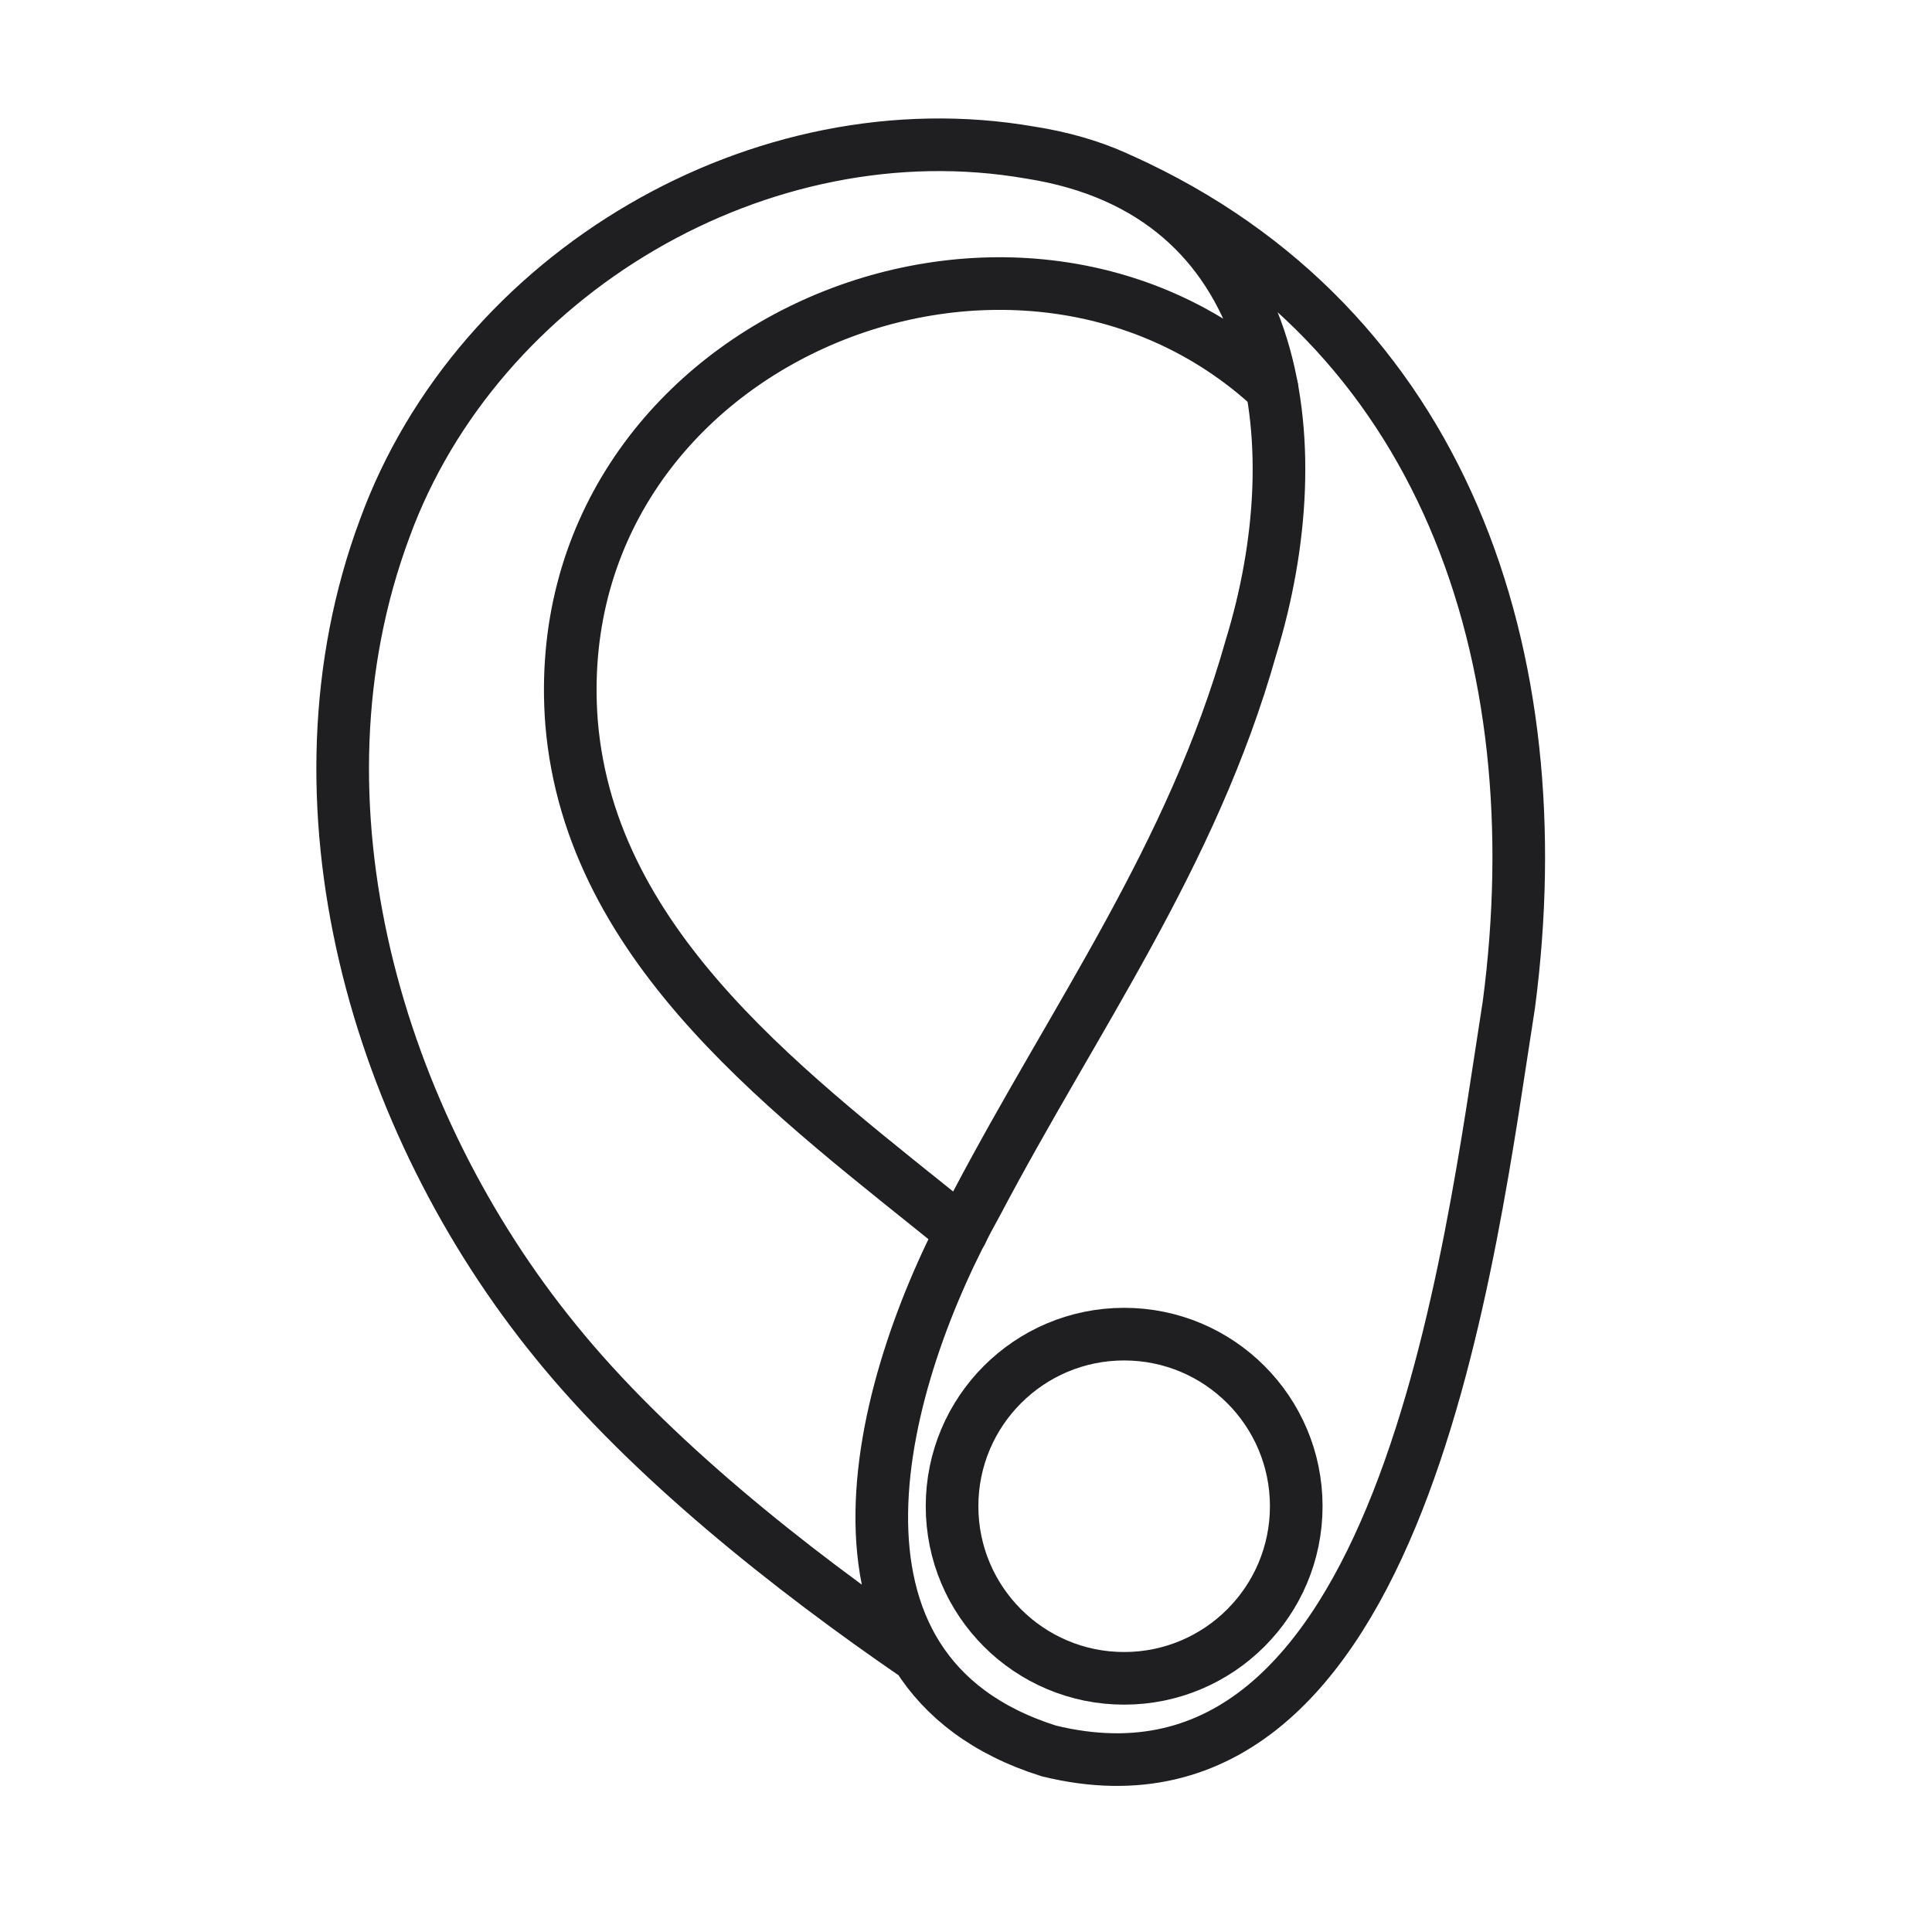
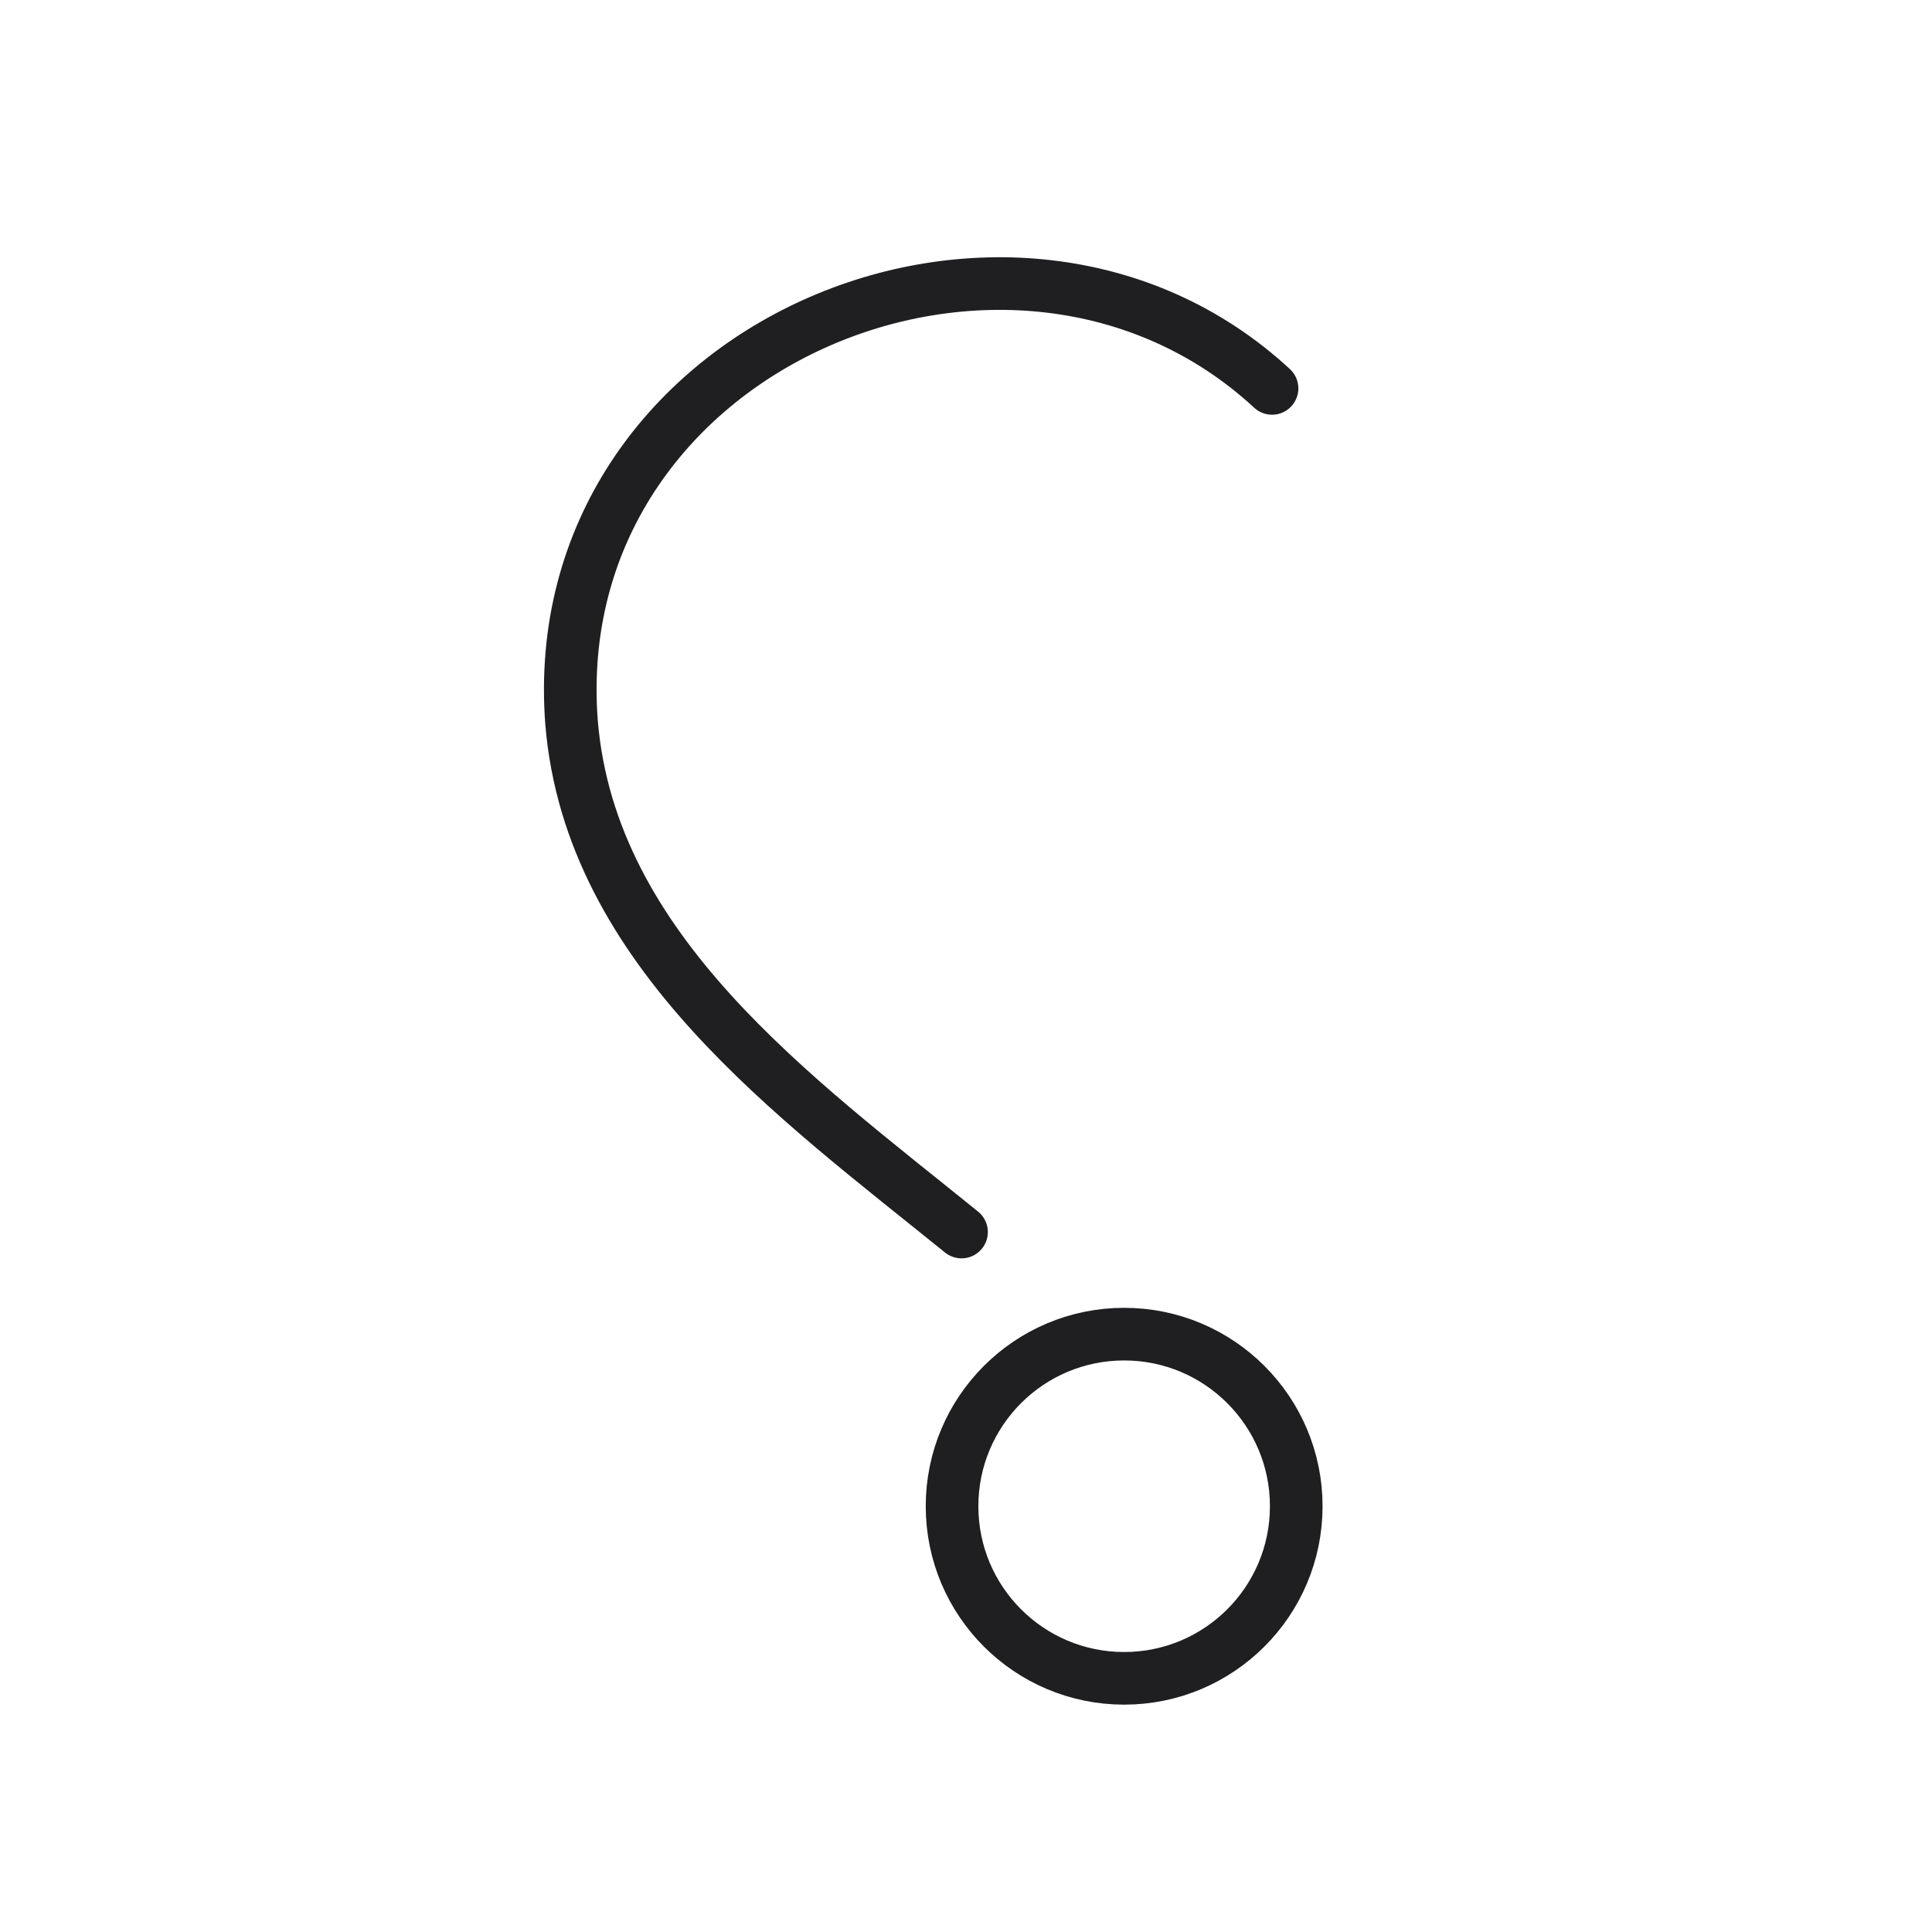
<svg xmlns="http://www.w3.org/2000/svg" viewBox="0 0 36.71 36.71" height="36.71" width="36.71" data-name="Layer 1" id="a">
  <g data-name="Loop icon" id="b">
    <circle style="fill: none; stroke: #1f1f21; stroke-linecap: round; stroke-linejoin: round;" r="3.27" cy="28.62" cx="21.36" />
-     <path style="fill: none; stroke: #1f1f21; stroke-linecap: round; stroke-linejoin: round;" d="M21.32,3.42c6.12,2.77,8.22,9.05,7.35,15.67-.73,4.62-2,15.83-8.74,14.18-4.79-1.51-3.22-7.1-1.37-10.41,1.87-3.55,4.09-6.59,5.21-10.56,1.2-3.91.6-8.65-4.19-9.4-5.11-.89-10.5,2.29-12.27,7.14-1.94,5.21-.15,11.28,3.25,15.45,1.78,2.2,4.46,4.33,6.87,5.98" />
    <path style="fill: none; stroke: #1f1f21; stroke-linecap: round; stroke-linejoin: round;" d="M24.17,7.38c-4.92-4.55-13.86-.83-13.31,6.35.36,4.34,4.25,7.12,7.41,9.68" />
  </g>
</svg>